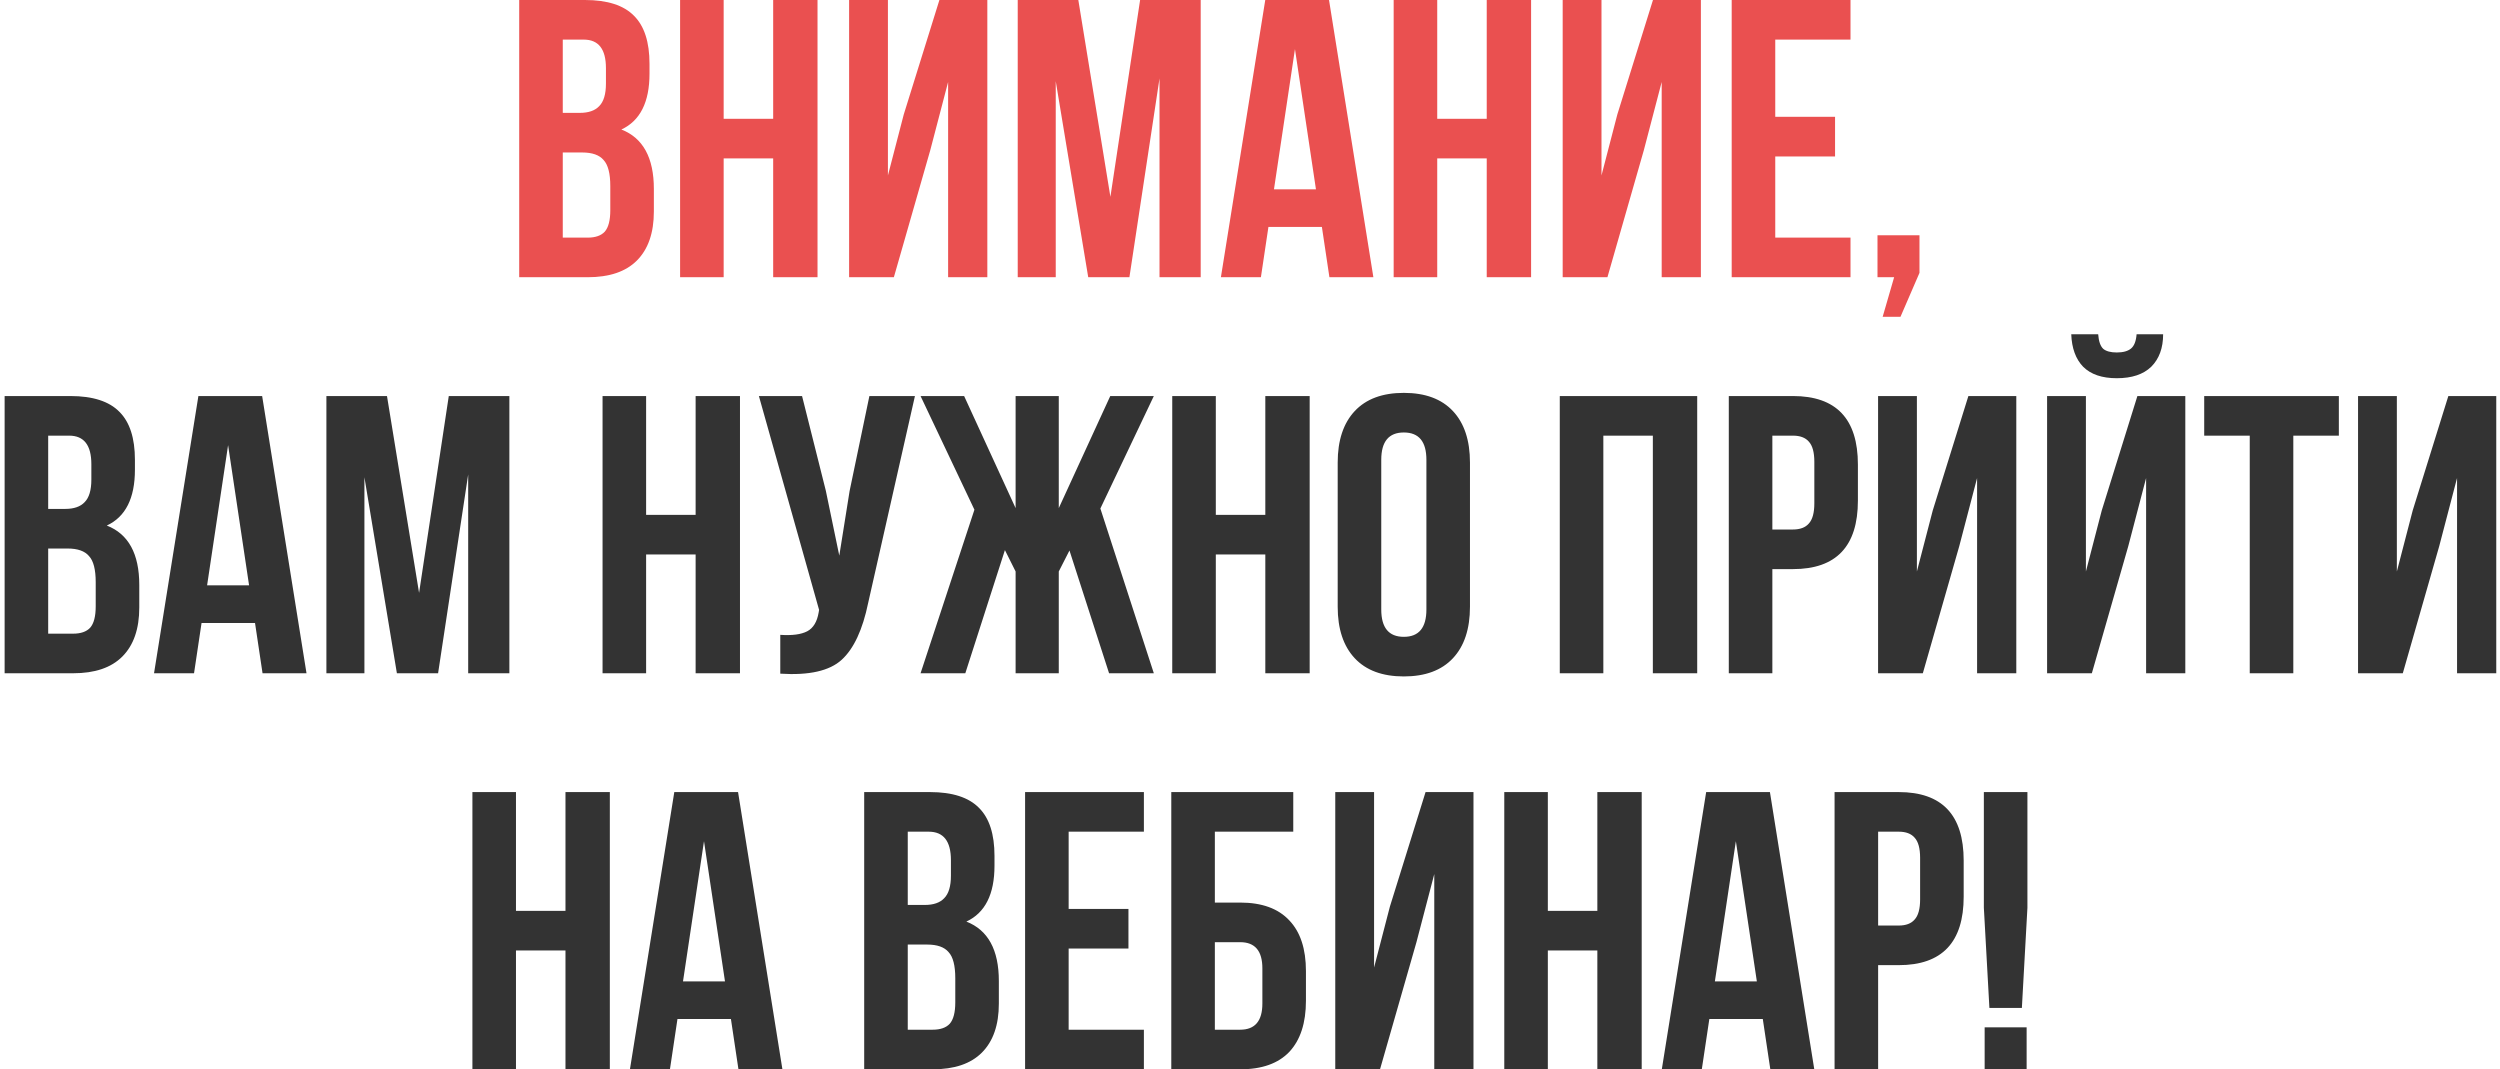
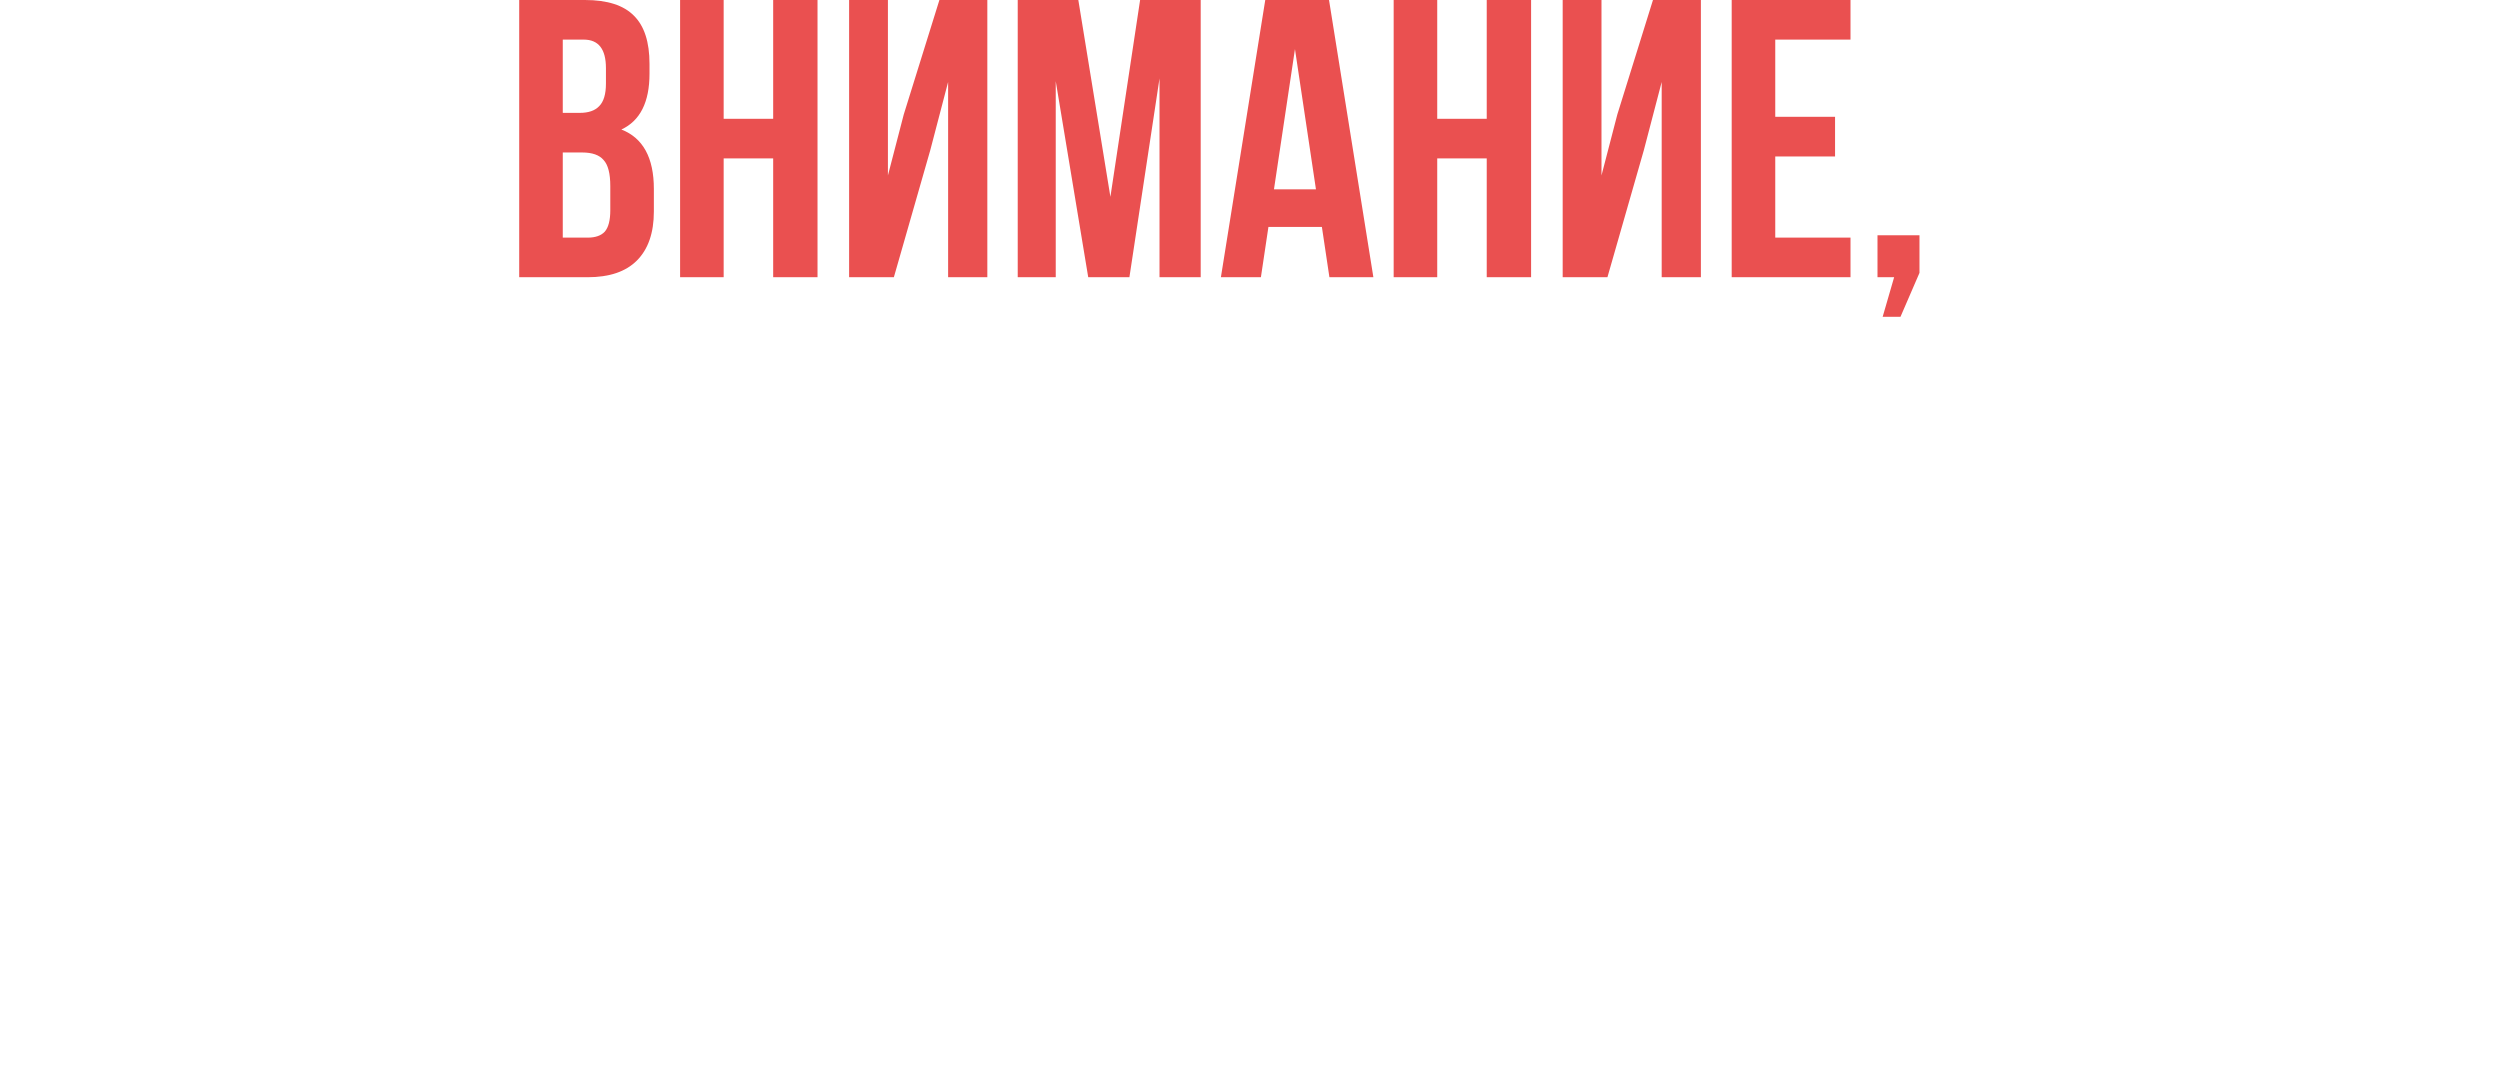
<svg xmlns="http://www.w3.org/2000/svg" width="505" height="216" viewBox="0 0 505 216" fill="none">
  <path d="M118.16 -3.8147e-06C122.693 -3.8147e-06 126 1.067 128.08 3.2C130.16 5.28 131.2 8.507 131.2 12.88V14.88C131.2 20.64 129.306 24.4 125.52 26.16C129.893 27.867 132.08 31.867 132.08 38.16V42.72C132.08 47.04 130.933 50.347 128.64 52.64C126.4 54.88 123.093 56 118.72 56H104.88V-3.8147e-06H118.16ZM117.6 30.8H113.68V48H118.72C120.266 48 121.413 47.6 122.16 46.8C122.906 45.947 123.28 44.507 123.28 42.48V37.6C123.28 35.04 122.826 33.28 121.92 32.32C121.066 31.307 119.626 30.8 117.6 30.8ZM117.92 8H113.68V22.8H117.12C118.88 22.8 120.186 22.347 121.04 21.44C121.946 20.533 122.4 19.013 122.4 16.88V13.76C122.4 9.92 120.906 8 117.92 8ZM146.18 32V56H137.38V-3.8147e-06H146.18V24H156.18V-3.8147e-06H165.14V56H156.18V32H146.18ZM187.92 30.32L180.56 56H171.52V-3.8147e-06H179.36V35.44L182.56 23.12L189.76 -3.8147e-06H199.44V56H191.52V16.56L187.92 30.32ZM217.821 -3.8147e-06L224.301 39.76L230.301 -3.8147e-06H242.541V56H234.221V15.84L228.141 56H219.821L213.261 16.4V56H205.581V-3.8147e-06H217.821ZM268.462 -3.8147e-06L277.422 56H268.542L267.022 45.84H256.222L254.702 56H246.622L255.582 -3.8147e-06H268.462ZM261.582 9.92L257.342 38.24H265.822L261.582 9.92ZM290.32 32V56H281.52V-3.8147e-06H290.32V24H300.32V-3.8147e-06H309.28V56H300.32V32H290.32ZM332.061 30.32L324.701 56H315.661V-3.8147e-06H323.501V35.44L326.701 23.12L333.901 -3.8147e-06H343.581V56H335.661V16.56L332.061 30.32ZM358.602 8V23.6H370.682V31.6H358.602V48H373.802V56H349.802V-3.8147e-06H373.802V8H358.602ZM382.615 56H379.255V47.52H387.735V55.12L383.895 64H380.295L382.615 56Z" fill="#EA5050" />
-   <path d="M14.214 80C18.748 80 22.054 81.067 24.134 83.2C26.214 85.28 27.254 88.507 27.254 92.88V94.88C27.254 100.64 25.361 104.4 21.574 106.16C25.948 107.867 28.134 111.867 28.134 118.16V122.72C28.134 127.04 26.988 130.347 24.694 132.64C22.454 134.88 19.148 136 14.774 136H0.934V80H14.214ZM13.654 110.8H9.734V128H14.774C16.321 128 17.468 127.6 18.214 126.8C18.961 125.947 19.334 124.507 19.334 122.48V117.6C19.334 115.04 18.881 113.28 17.974 112.32C17.121 111.307 15.681 110.8 13.654 110.8ZM13.974 88H9.734V102.8H13.174C14.934 102.8 16.241 102.347 17.094 101.44C18.001 100.533 18.454 99.013 18.454 96.88V93.76C18.454 89.92 16.961 88 13.974 88ZM52.954 80L61.914 136H53.034L51.514 125.84H40.714L39.194 136H31.114L40.074 80H52.954ZM46.074 89.92L41.834 118.24H50.314L46.074 89.92ZM78.172 80L84.653 119.76L90.653 80H102.893V136H94.573V95.84L88.493 136H80.172L73.612 96.4V136H65.933V80H78.172ZM130.516 112V136H121.716V80H130.516V104H140.516V80H149.476V136H140.516V112H130.516ZM184.816 80L175.376 121.76C174.256 127.2 172.47 131.04 170.016 133.28C167.563 135.52 163.43 136.453 157.616 136.08V128.24C160.016 128.4 161.83 128.16 163.056 127.52C164.283 126.88 165.056 125.6 165.376 123.68L165.456 123.2L153.296 80H162.016L166.816 99.12L169.536 112.24L171.616 99.2L175.616 80H184.816ZM213.873 80V102.64L224.273 80H233.073L222.273 102.72L233.073 136H224.033L216.033 111.2L213.873 115.44V136H205.153V115.44L202.993 111.12L194.993 136H185.953L196.833 102.96L185.953 80H194.753L205.153 102.64V80H213.873ZM245.594 112V136H236.794V80H245.594V104H255.594V80H264.554V136H255.594V112H245.594ZM279.014 92.88V123.12C279.014 126.8 280.534 128.64 283.574 128.64C286.614 128.64 288.134 126.8 288.134 123.12V92.88C288.134 89.2 286.614 87.36 283.574 87.36C280.534 87.36 279.014 89.2 279.014 92.88ZM270.214 122.56V93.44C270.214 88.96 271.361 85.493 273.654 83.04C275.948 80.587 279.254 79.36 283.574 79.36C287.894 79.36 291.201 80.587 293.494 83.04C295.788 85.493 296.934 88.96 296.934 93.44V122.56C296.934 127.04 295.788 130.507 293.494 132.96C291.201 135.413 287.894 136.64 283.574 136.64C279.254 136.64 275.948 135.413 273.654 132.96C271.361 130.507 270.214 127.04 270.214 122.56ZM323.875 88V136H315.075V80H342.835V136H333.875V88H323.875ZM362.176 80C370.922 80 375.296 84.613 375.296 93.84V101.12C375.296 110.347 370.922 114.96 362.176 114.96H358.016V136H349.216V80H362.176ZM362.176 88H358.016V106.96H362.176C363.616 106.96 364.682 106.56 365.376 105.76C366.122 104.96 366.496 103.6 366.496 101.68V93.28C366.496 91.36 366.122 90 365.376 89.2C364.682 88.4 363.616 88 362.176 88ZM395.772 110.32L388.412 136H379.372V80H387.212V115.44L390.412 103.12L397.612 80H407.292V136H399.372V96.56L395.772 110.32ZM422.553 136H413.513V80H421.353V115.44L424.553 103.12L431.753 80H441.433V136H433.513V96.56L429.913 110.32L422.553 136ZM431.593 67.52C431.486 68.907 431.113 69.867 430.473 70.4C429.833 70.933 428.873 71.2 427.593 71.2C426.366 71.2 425.459 70.96 424.873 70.48C424.286 69.947 423.939 68.96 423.833 67.52H418.393C418.499 70.347 419.299 72.533 420.793 74.08C422.339 75.627 424.606 76.4 427.593 76.4C430.633 76.4 432.953 75.627 434.553 74.08C436.153 72.48 436.953 70.293 436.953 67.52H431.593ZM445.249 88V80H472.449V88H463.249V136H454.449V88H445.249ZM492.725 110.32L485.365 136H476.325V80H484.165V115.44L487.365 103.12L494.565 80H504.245V136H496.325V96.56L492.725 110.32ZM104.227 192V216H95.427V160H104.227V184H114.227V160H123.187V216H114.227V192H104.227ZM149.087 160L158.047 216H149.167L147.647 205.84H136.847L135.327 216H127.247L136.207 160H149.087ZM142.207 169.92L137.967 198.24H146.447L142.207 169.92ZM187.847 160C192.381 160 195.687 161.067 197.767 163.2C199.847 165.28 200.887 168.507 200.887 172.88V174.88C200.887 180.64 198.994 184.4 195.207 186.16C199.581 187.867 201.767 191.867 201.767 198.16V202.72C201.767 207.04 200.621 210.347 198.327 212.64C196.087 214.88 192.781 216 188.407 216H174.567V160H187.847ZM187.287 190.8H183.367V208H188.407C189.954 208 191.101 207.6 191.847 206.8C192.594 205.947 192.967 204.507 192.967 202.48V197.6C192.967 195.04 192.514 193.28 191.607 192.32C190.754 191.307 189.314 190.8 187.287 190.8ZM187.607 168H183.367V182.8H186.807C188.567 182.8 189.874 182.347 190.727 181.44C191.634 180.533 192.087 179.013 192.087 176.88V173.76C192.087 169.92 190.594 168 187.607 168ZM215.867 168V183.6H227.947V191.6H215.867V208H231.067V216H207.067V160H231.067V168H215.867ZM250.52 216H236.6V160H261.24V168H245.4V182.32H250.52C254.894 182.32 258.2 183.52 260.44 185.92C262.68 188.267 263.8 191.68 263.8 196.16V202.16C263.8 206.64 262.68 210.08 260.44 212.48C258.2 214.827 254.894 216 250.52 216ZM245.4 208H250.52C253.507 208 255 206.24 255 202.72V195.6C255 192.08 253.507 190.32 250.52 190.32H245.4V208ZM286.123 190.32L278.763 216H269.723V160H277.563V195.44L280.763 183.12L287.963 160H297.643V216H289.723V176.56L286.123 190.32ZM312.664 192V216H303.864V160H312.664V184H322.664V160H331.624V216H322.664V192H312.664ZM357.525 160L366.485 216H357.605L356.085 205.84H345.285L343.765 216H335.685L344.645 160H357.525ZM350.645 169.92L346.405 198.24H354.885L350.645 169.92ZM383.543 160C392.289 160 396.663 164.613 396.663 173.84V181.12C396.663 190.347 392.289 194.96 383.543 194.96H379.383V216H370.583V160H383.543ZM383.543 168H379.383V186.96H383.543C384.983 186.96 386.049 186.56 386.743 185.76C387.489 184.96 387.863 183.6 387.863 181.68V173.28C387.863 171.36 387.489 170 386.743 169.2C386.049 168.4 384.983 168 383.543 168ZM408.419 203.6H401.859L400.739 183.36V160H409.539V183.36L408.419 203.6ZM400.899 207.52H409.379V216H400.899V207.52Z" fill="#333333" />
</svg>